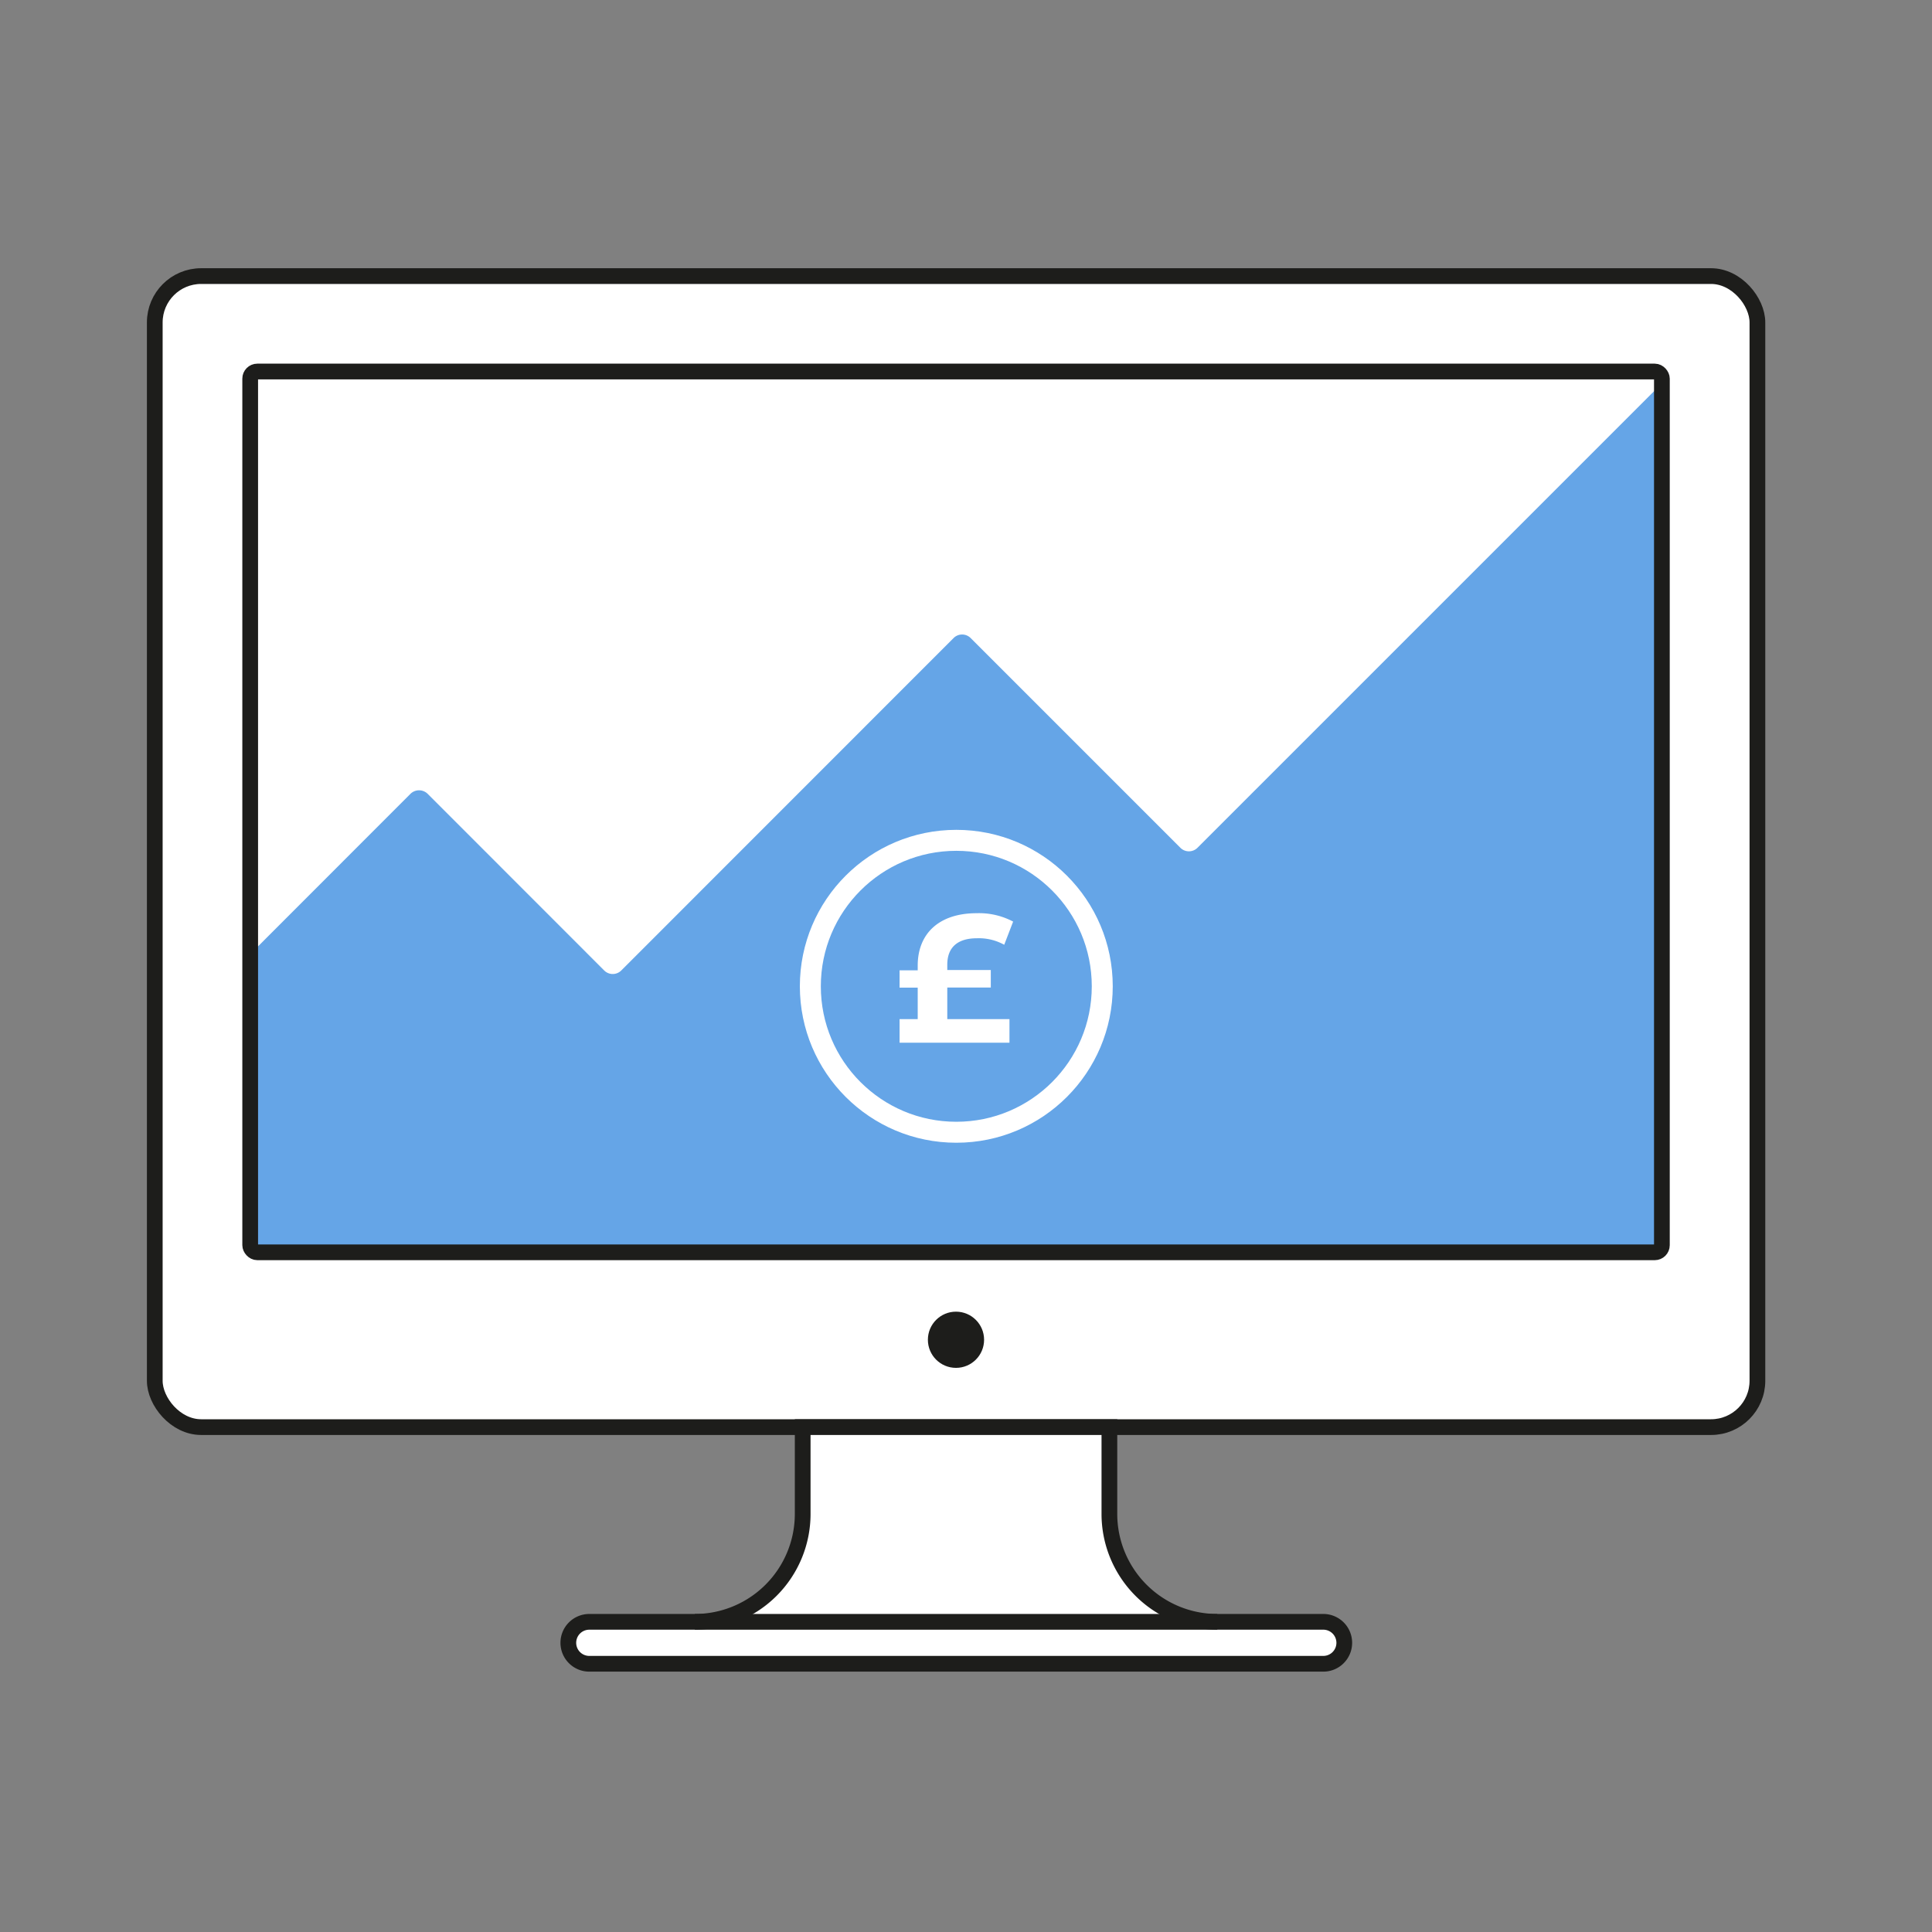
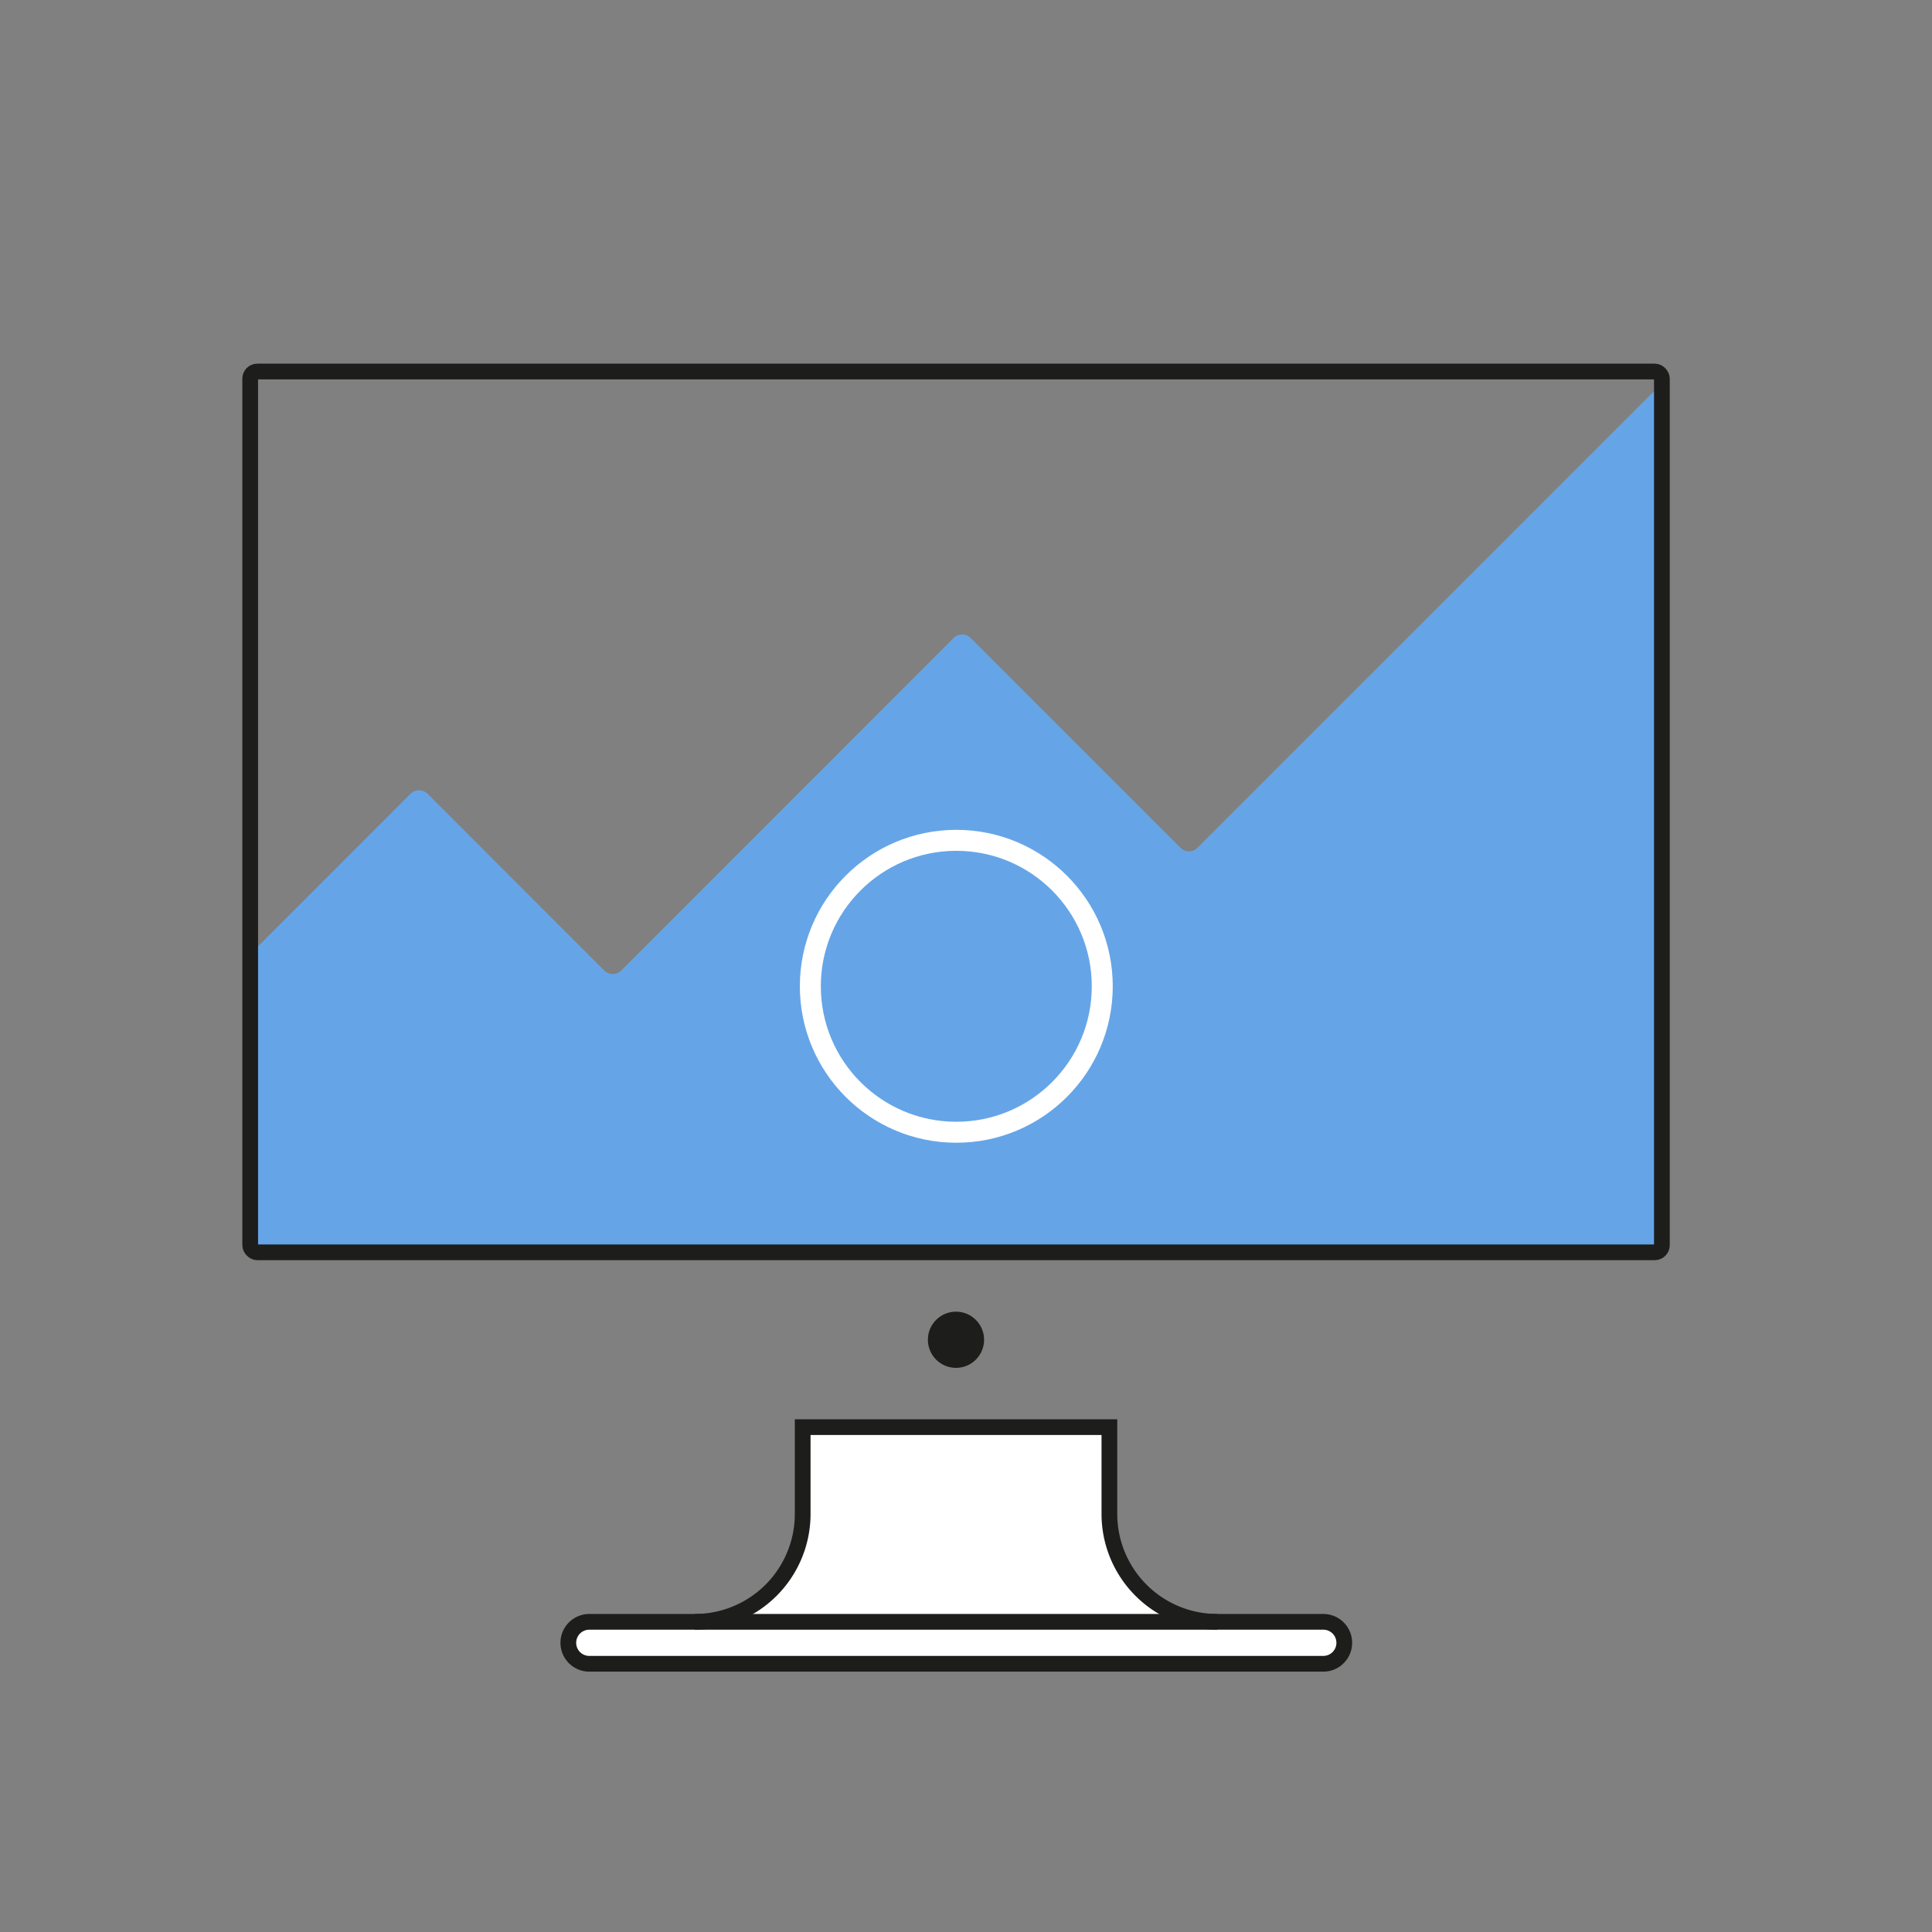
<svg xmlns="http://www.w3.org/2000/svg" viewBox="0 0 184.25 184.25">
  <rect x="0" y="0" width="184.25" height="184.25" fill="#808080" stroke="none" />
  <defs>
    <style>.cls-1,.cls-5{fill:#fff;}.cls-1,.cls-3{stroke:#1d1d1b;stroke-width:1.5px;}.cls-1,.cls-3,.cls-6{stroke-miterlimit:10;}.cls-2{fill:#65a5e7;}.cls-3,.cls-6{fill:none;}.cls-4{fill:#1d1d1b;}.cls-6{stroke:#fff;stroke-width:2px;}</style>
  </defs>
  <title>Artboard 5 copy 16</title>
  <g id="Icons">
-     <rect class="cls-1" x="14.76" y="26.33" width="152.84" height="109.77" rx="4.42" ry="4.42" />
    <path class="cls-1" d="M126.15,154.67H116.09a10.29,10.29,0,0,1-10.29-10.28V136.1H76.55v8.29a10.29,10.29,0,0,1-10.29,10.28H56.2a2,2,0,0,0-2,2h0a2,2,0,0,0,2,2h70a2,2,0,0,0,2-2h0A2,2,0,0,0,126.15,154.67Z" />
    <line class="cls-1" x1="66.26" y1="154.67" x2="116.09" y2="154.67" />
    <path class="cls-2" d="M23.86,91,39.15,75.7a1.17,1.17,0,0,1,1.63,0L57.62,92.55a1.15,1.15,0,0,0,1.63,0l31.69-31.7a1.15,1.15,0,0,1,1.63,0l20,20a1.15,1.15,0,0,0,1.63,0l44.51-44.51v82.41H23.86Z" />
    <rect class="cls-3" x="23.86" y="35.43" width="134.63" height="84" rx="0.68" ry="0.68" />
    <circle class="cls-4" cx="91.17" cy="127.77" r="2.68" />
-     <path class="cls-5" d="M90.34,97.19h5.93v2.25H85.79V97.19h1.73v-3H85.79V92.54h1.73v-.45c0-3.08,2.06-5,5.62-5a6.94,6.94,0,0,1,3.48.8l-.85,2.21a5,5,0,0,0-2.6-.62c-1.83,0-2.83.85-2.83,2.52v.51h4.15v1.67H90.34Z" />
    <circle class="cls-6" cx="91.2" cy="94.06" r="13.92" />
  </g>
</svg>